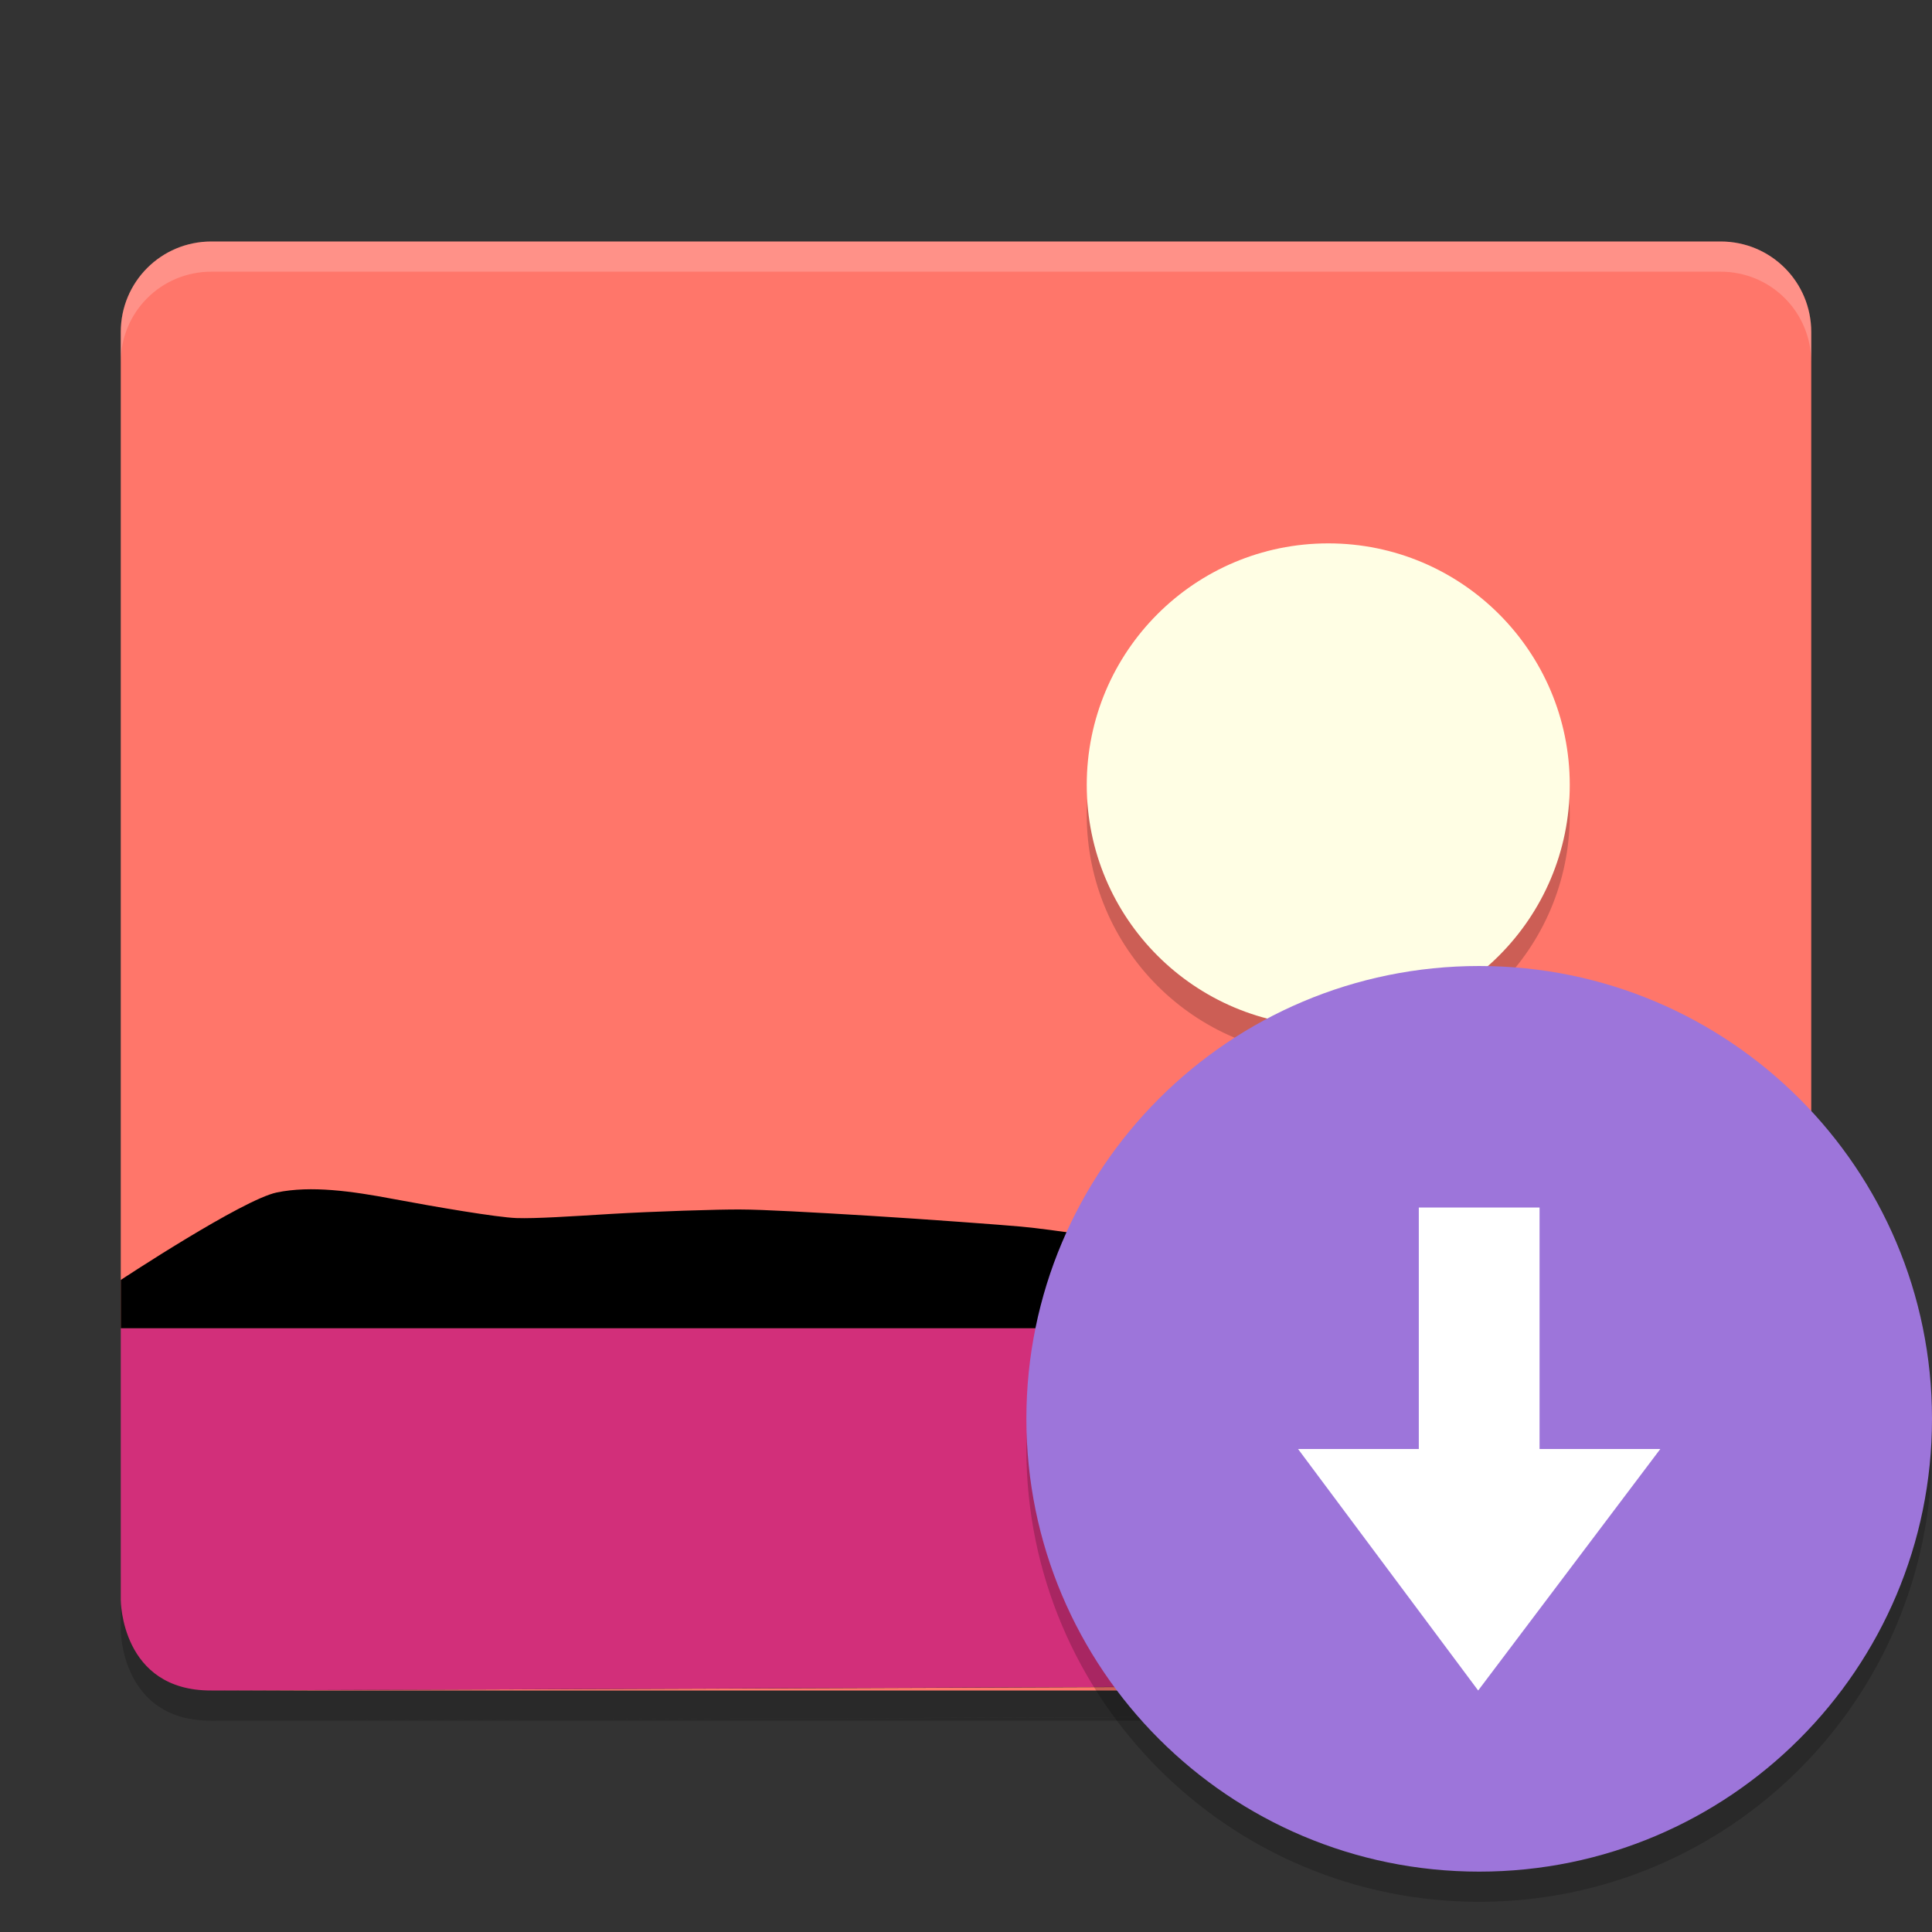
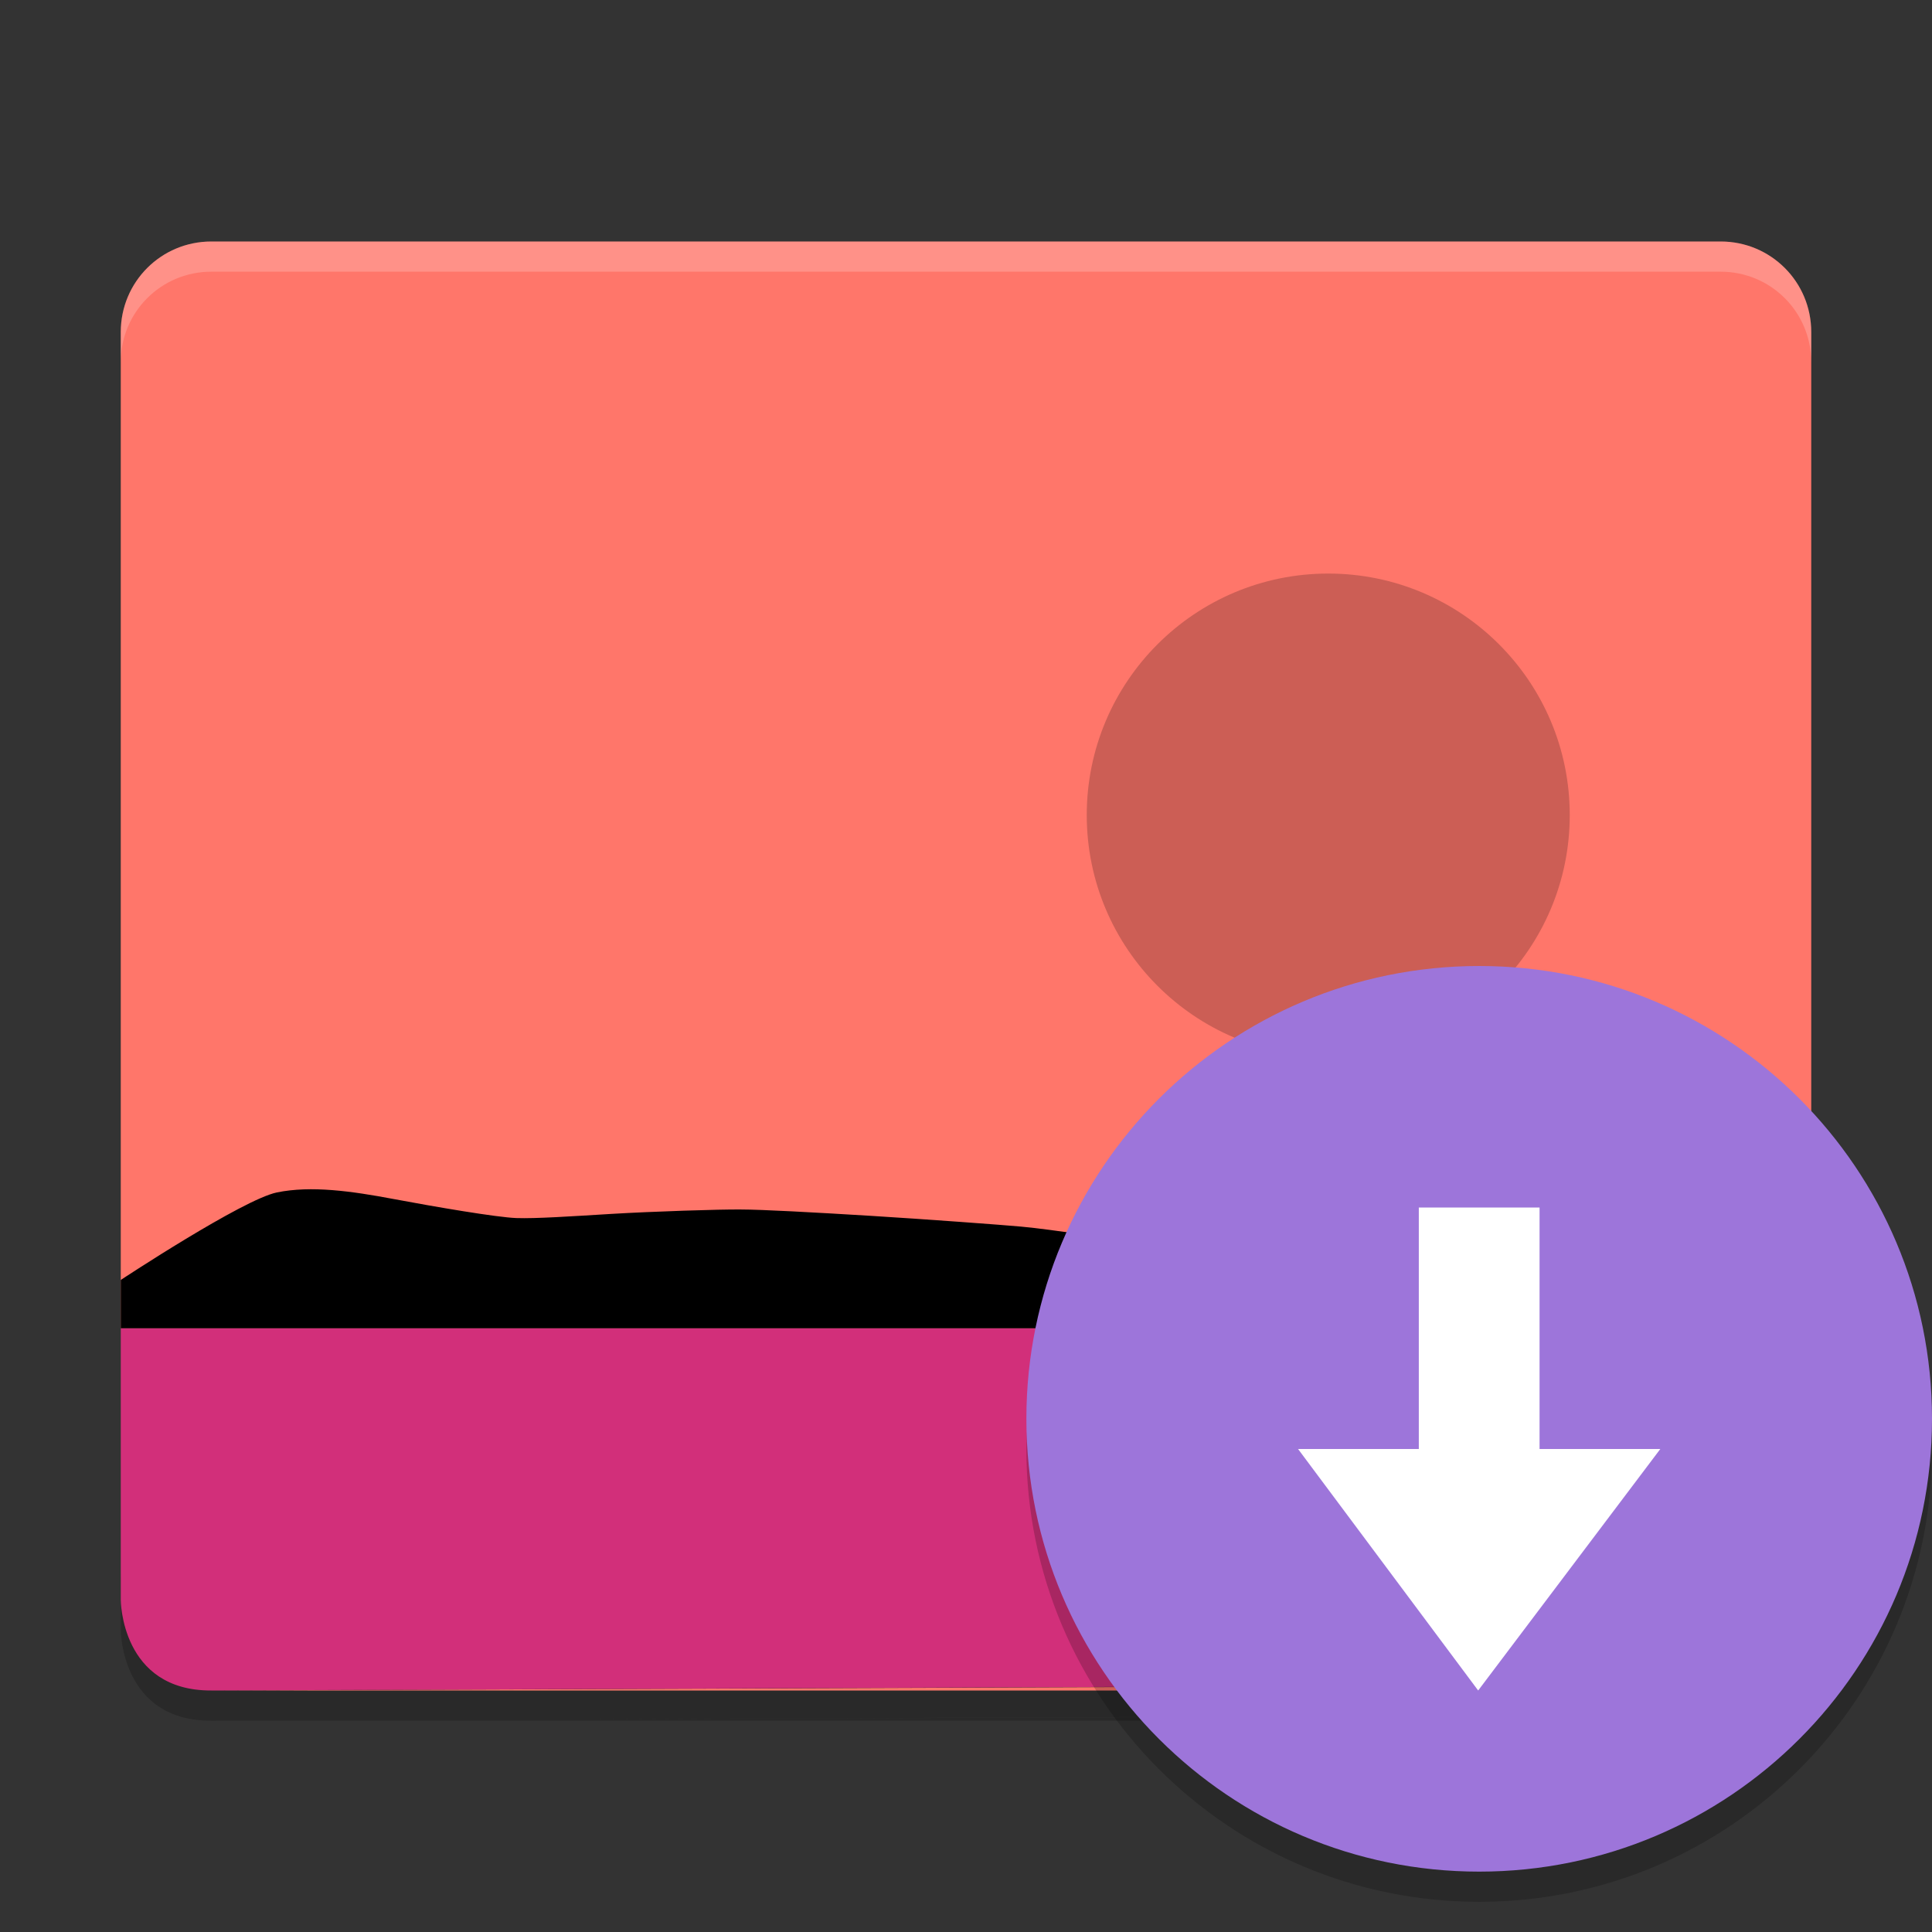
<svg xmlns="http://www.w3.org/2000/svg" xmlns:xlink="http://www.w3.org/1999/xlink" width="384pt" height="384pt" version="1.1" viewBox="0 0 384 384">
  <rect x="0" y="0" width="384" height="384" fill="#333333" stroke="none" />
  <defs>
    <filter id="alpha" width="100%" height="100%" x="0%" y="0%" filterUnits="objectBoundingBox">
      <feColorMatrix in="SourceGraphic" type="matrix" values="0 0 0 0 1 0 0 0 0 1 0 0 0 0 1 0 0 0 1 0" />
    </filter>
    <mask id="mask0">
      <g filter="url(#alpha)">
        <rect width="384" height="384" x="0" y="0" style="fill:rgb(0%,0%,0%);fill-opacity:0.2" />
      </g>
    </mask>
    <clipPath id="clip1">
      <rect width="384" height="384" x="0" y="0" />
    </clipPath>
    <g id="surface5" clip-path="url(#clip1)">
      <path style="fill:rgb(0%,0%,0%)" d="M 24.004 312 L 24.004 324 C 24.004 324 24.004 342.07 42.004 342 L 343.203 340.805 C 352.5 340.77 360 333.316 360 324.004 L 360 312.004 C 360 321.312 352.504 328.773 343.195 328.809 L 41.996 330.008 L 343.125 328.883 C 347.777 328.863 352.09 327.039 355.125 324.008 C 351.836 327.605 347.277 330.008 342 330.008 L 42 330.008 C 24 330.078 24 312.008 24 312.008 Z M 42.004 342 L 342 342 C 347.281 342 351.84 339.598 355.125 336 C 352.09 339.031 347.781 340.855 343.125 340.875 L 42 342.004 Z M 42.004 342" />
    </g>
    <mask id="mask1">
      <g filter="url(#alpha)">
        <rect width="384" height="384" x="0" y="0" style="fill:rgb(0%,0%,0%);fill-opacity:0.2" />
      </g>
    </mask>
    <clipPath id="clip2">
      <rect width="384" height="384" x="0" y="0" />
    </clipPath>
    <g id="surface8" clip-path="url(#clip2)">
      <path style="fill:rgb(100%,100%,100%)" d="M 42 48 C 32.027 48 24 56.027 24 66 L 24 72 C 24 62.027 32.027 54 42 54 L 342 54 C 351.973 54 360 62.027 360 72 L 360 66 C 360 56.027 351.973 48 342 48 Z M 42 48" />
    </g>
    <mask id="mask2">
      <g filter="url(#alpha)">
        <rect width="384" height="384" x="0" y="0" style="fill:rgb(0%,0%,0%);fill-opacity:0.2" />
      </g>
    </mask>
    <clipPath id="clip3">
      <rect width="384" height="384" x="0" y="0" />
    </clipPath>
    <g id="surface11" clip-path="url(#clip3)">
      <path style="fill-rule:evenodd;fill:rgb(0%,0%,0%)" d="M 264 114 C 290.508 114 312 135.492 312 162 C 312 188.508 290.508 210 264 210 C 237.492 210 216 188.508 216 162 C 216 135.492 237.492 114 264 114 Z M 264 114" />
    </g>
    <mask id="mask3">
      <g filter="url(#alpha)">
        <rect width="384" height="384" x="0" y="0" style="fill:rgb(0%,0%,0%);fill-opacity:0.2" />
      </g>
    </mask>
    <clipPath id="clip4">
      <rect width="384" height="384" x="0" y="0" />
    </clipPath>
    <g id="surface14" clip-path="url(#clip4)">
      <path style="fill:rgb(0%,0%,0%)" d="M 383.746 281.363 C 380.91 328.867 341.586 365.953 294 366 C 246.871 365.996 207.727 329.637 204.254 282.637 C 204.117 284.422 204.031 286.211 204 288 C 204 337.707 244.293 378 294 378 C 343.707 378 384 337.707 384 288 C 383.996 285.785 383.914 283.574 383.746 281.363 Z M 383.746 281.363" />
    </g>
  </defs>
  <g>
    <use mask="url(#mask0)" xlink:href="#surface5" />
    <path style="fill:rgb(100%,46.275%,41.569%)" d="M 42.004 48 C 32.031 48 24.004 56.027 24.004 66 L 24.004 264 L 360 264 L 360 66 C 360 56.027 351.973 48 342 48 Z M 358.5 324.371 C 357.652 326.379 356.645 328.48 355.125 329.996 C 356.652 328.328 357.691 326.531 358.5 324.371 Z M 355.125 329.996 C 352.09 333.027 347.781 334.855 343.125 334.871 L 42 336 L 342 336 C 347.277 336 351.836 333.598 355.125 330 Z M 355.125 329.996" />
    <use mask="url(#mask1)" xlink:href="#surface8" />
    <use mask="url(#mask2)" xlink:href="#surface11" />
-     <path style="fill-rule:evenodd;fill:rgb(100%,99.608%,89.412%)" d="M 264 108 C 290.508 108 312 129.492 312 156 C 312 182.512 290.508 204 264 204 C 237.492 204 216 182.512 216 156 C 216 129.492 237.492 108 264 108 Z M 264 108" />
    <path style="fill:rgb(82.353%,18.431%,47.843%)" d="M 24.004 264 L 24.004 318 C 24.004 318 24.004 336.07 42.004 336 L 343.203 334.801 C 352.508 334.766 360 327.309 360 318 L 360 264 Z M 24.004 264" />
    <path style="fill:rgb(0%,0%,0%)" d="M 24.004 264 L 24.004 254.402 C 24.004 254.402 48.234 238.402 55.043 237.004 C 61.855 235.609 69.902 236.746 78.168 238.305 C 86.438 239.859 98.781 241.965 102.633 242.098 C 106.484 242.23 113.457 241.762 121.555 241.27 C 129.656 240.789 143.066 240.348 147.25 240.398 C 151.434 240.398 161.879 240.973 173.008 241.652 C 184.141 242.336 199.43 243.473 202.898 243.793 C 206.367 244.109 210.445 244.695 215.074 245.332 C 219.703 245.965 227.715 246.922 230.547 247.188 C 233.383 247.445 239.953 248.348 247.574 249.051 C 255.199 249.75 267.398 249.992 270.922 249.73 C 274.445 249.473 281.832 246.863 290.062 244.457 C 298.289 242.055 307.367 239.855 314.27 240.398 C 321.172 240.945 360 254.398 360 254.398 L 360 264 Z M 24.004 264" />
    <use mask="url(#mask3)" xlink:href="#surface14" />
    <path style="fill-rule:evenodd;fill:rgb(61.569%,45.882%,85.49%)" d="M 384 282 C 384 331.707 343.707 372 294 372 C 244.293 372 204 331.707 204 282 C 204 232.293 244.293 192 294 192 C 343.707 192 384 232.293 384 282 Z M 384 282" />
    <path style="fill:rgb(100%,100%,100%)" d="M 293.797 336 L 258 288 L 282 288 L 282 240 L 306 240 L 306 288 L 330 288 Z M 293.797 336" />
  </g>
</svg>